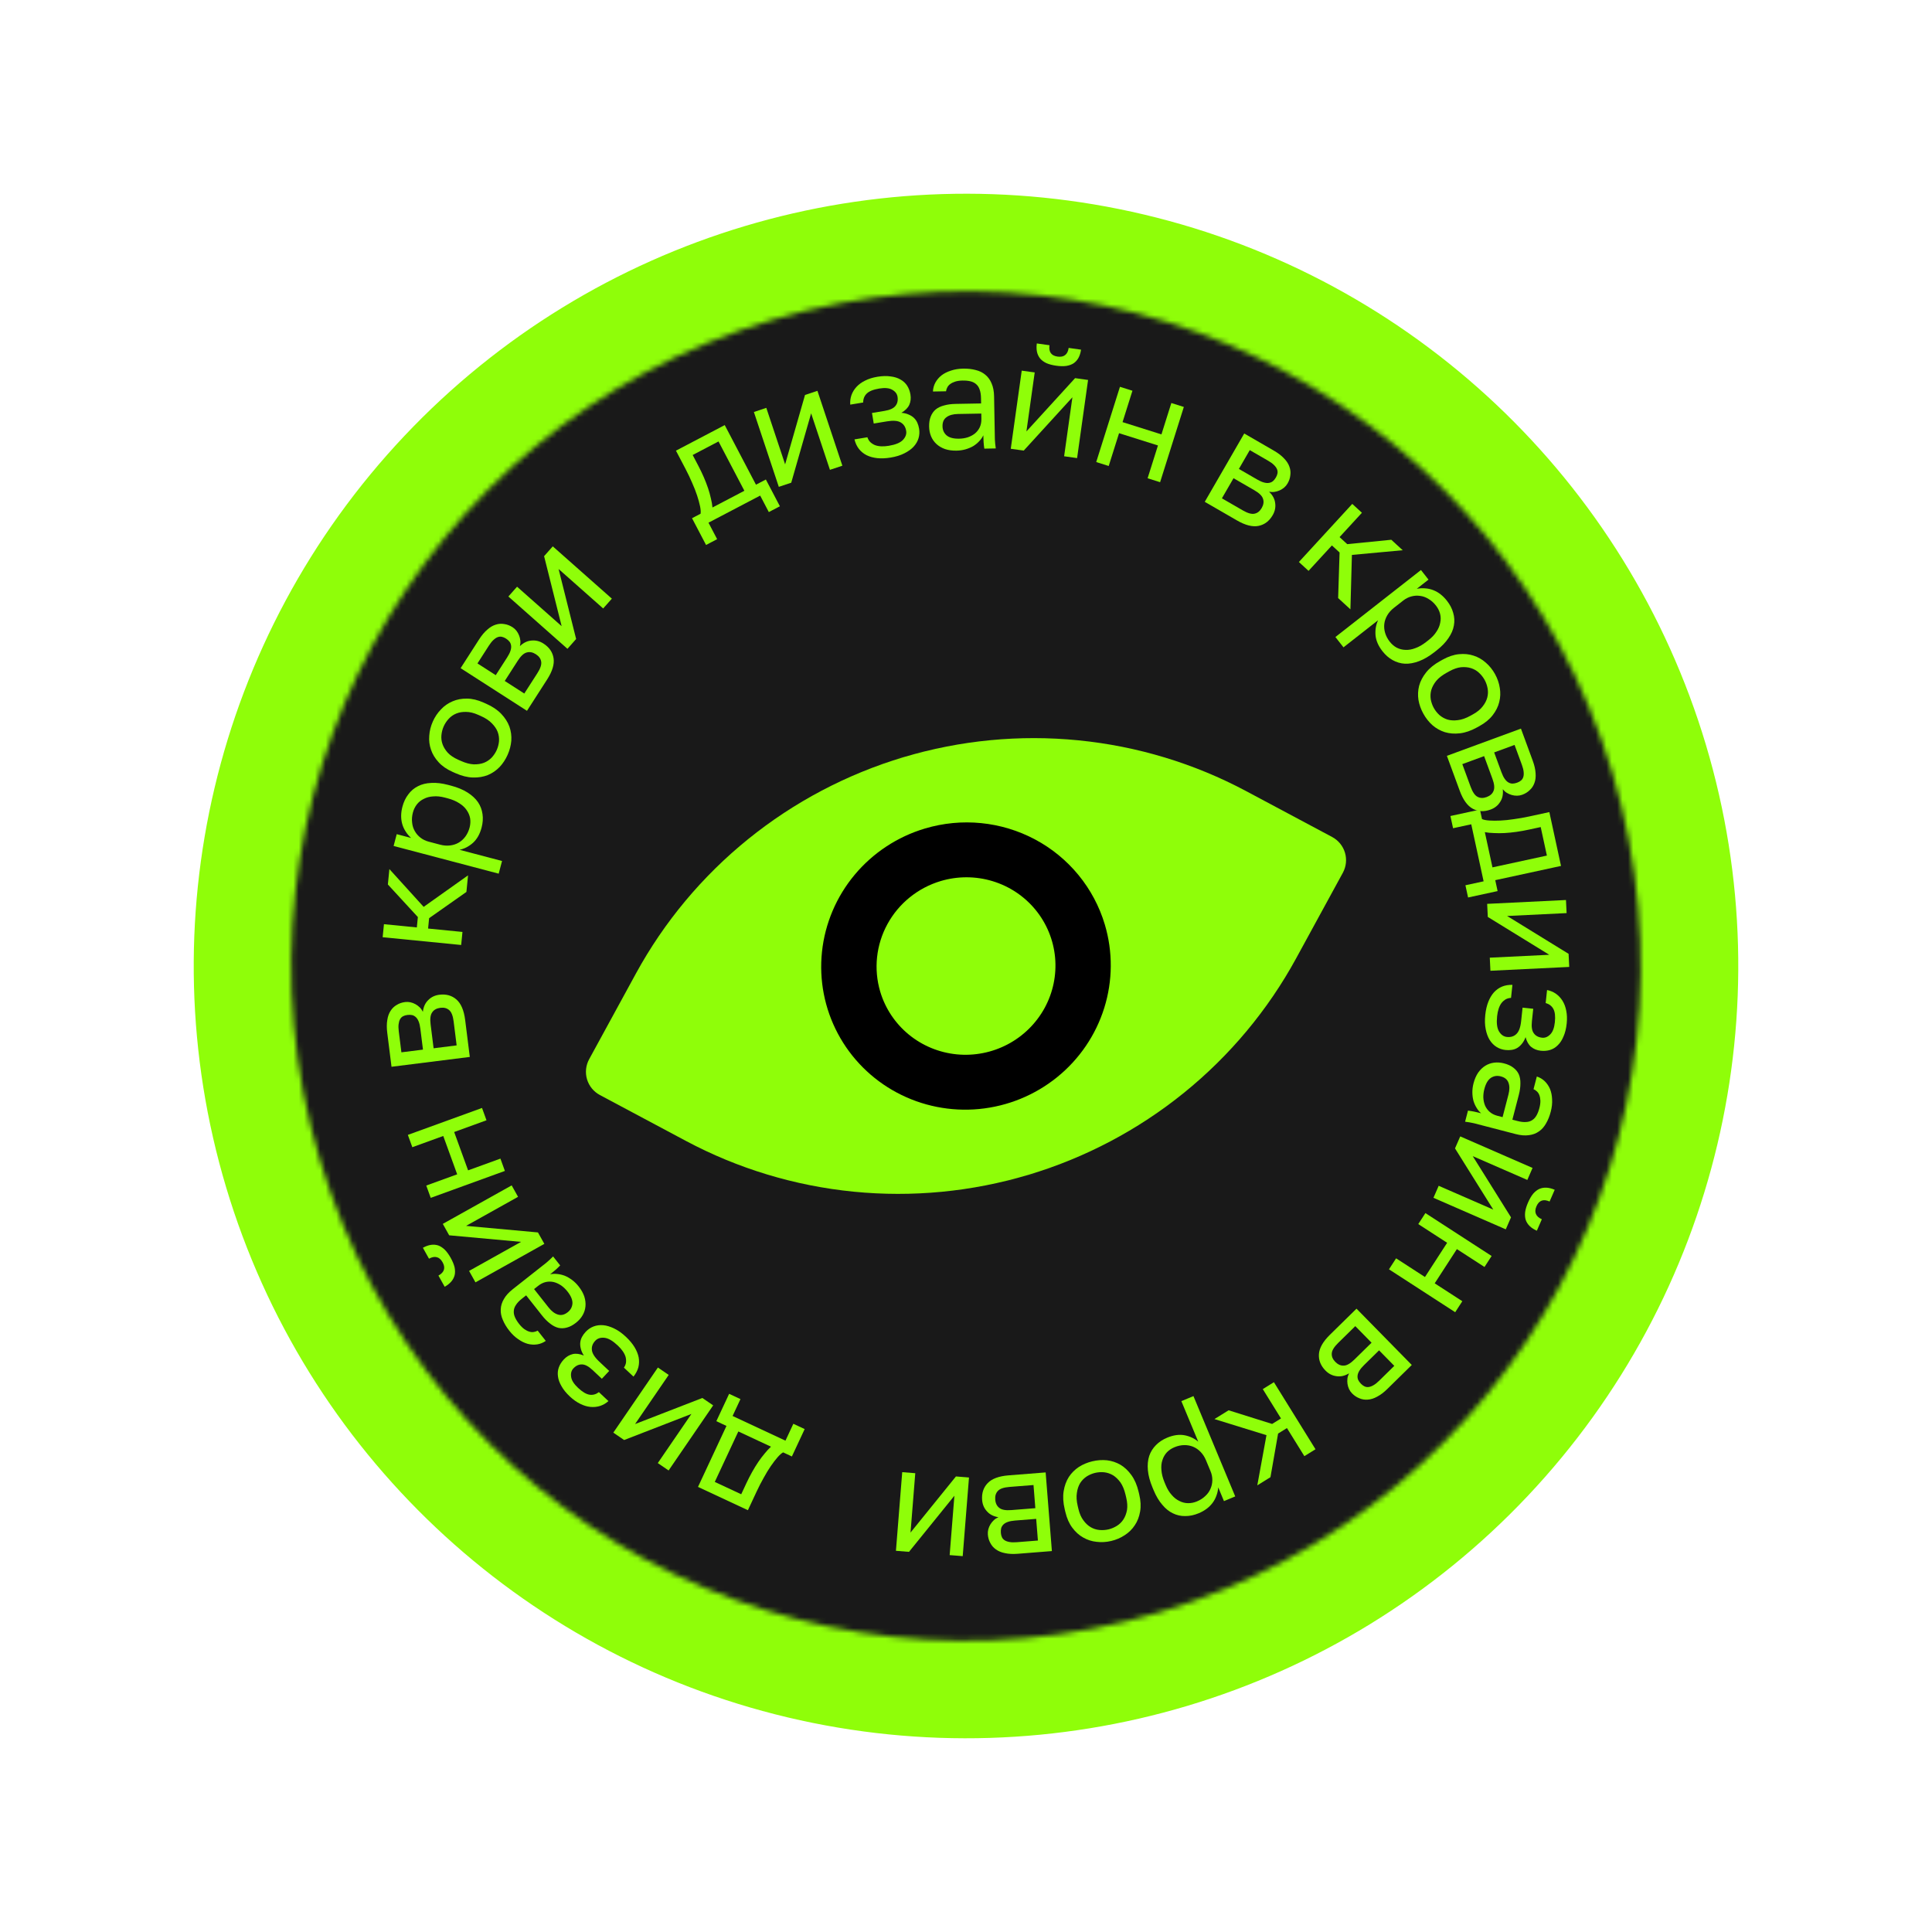
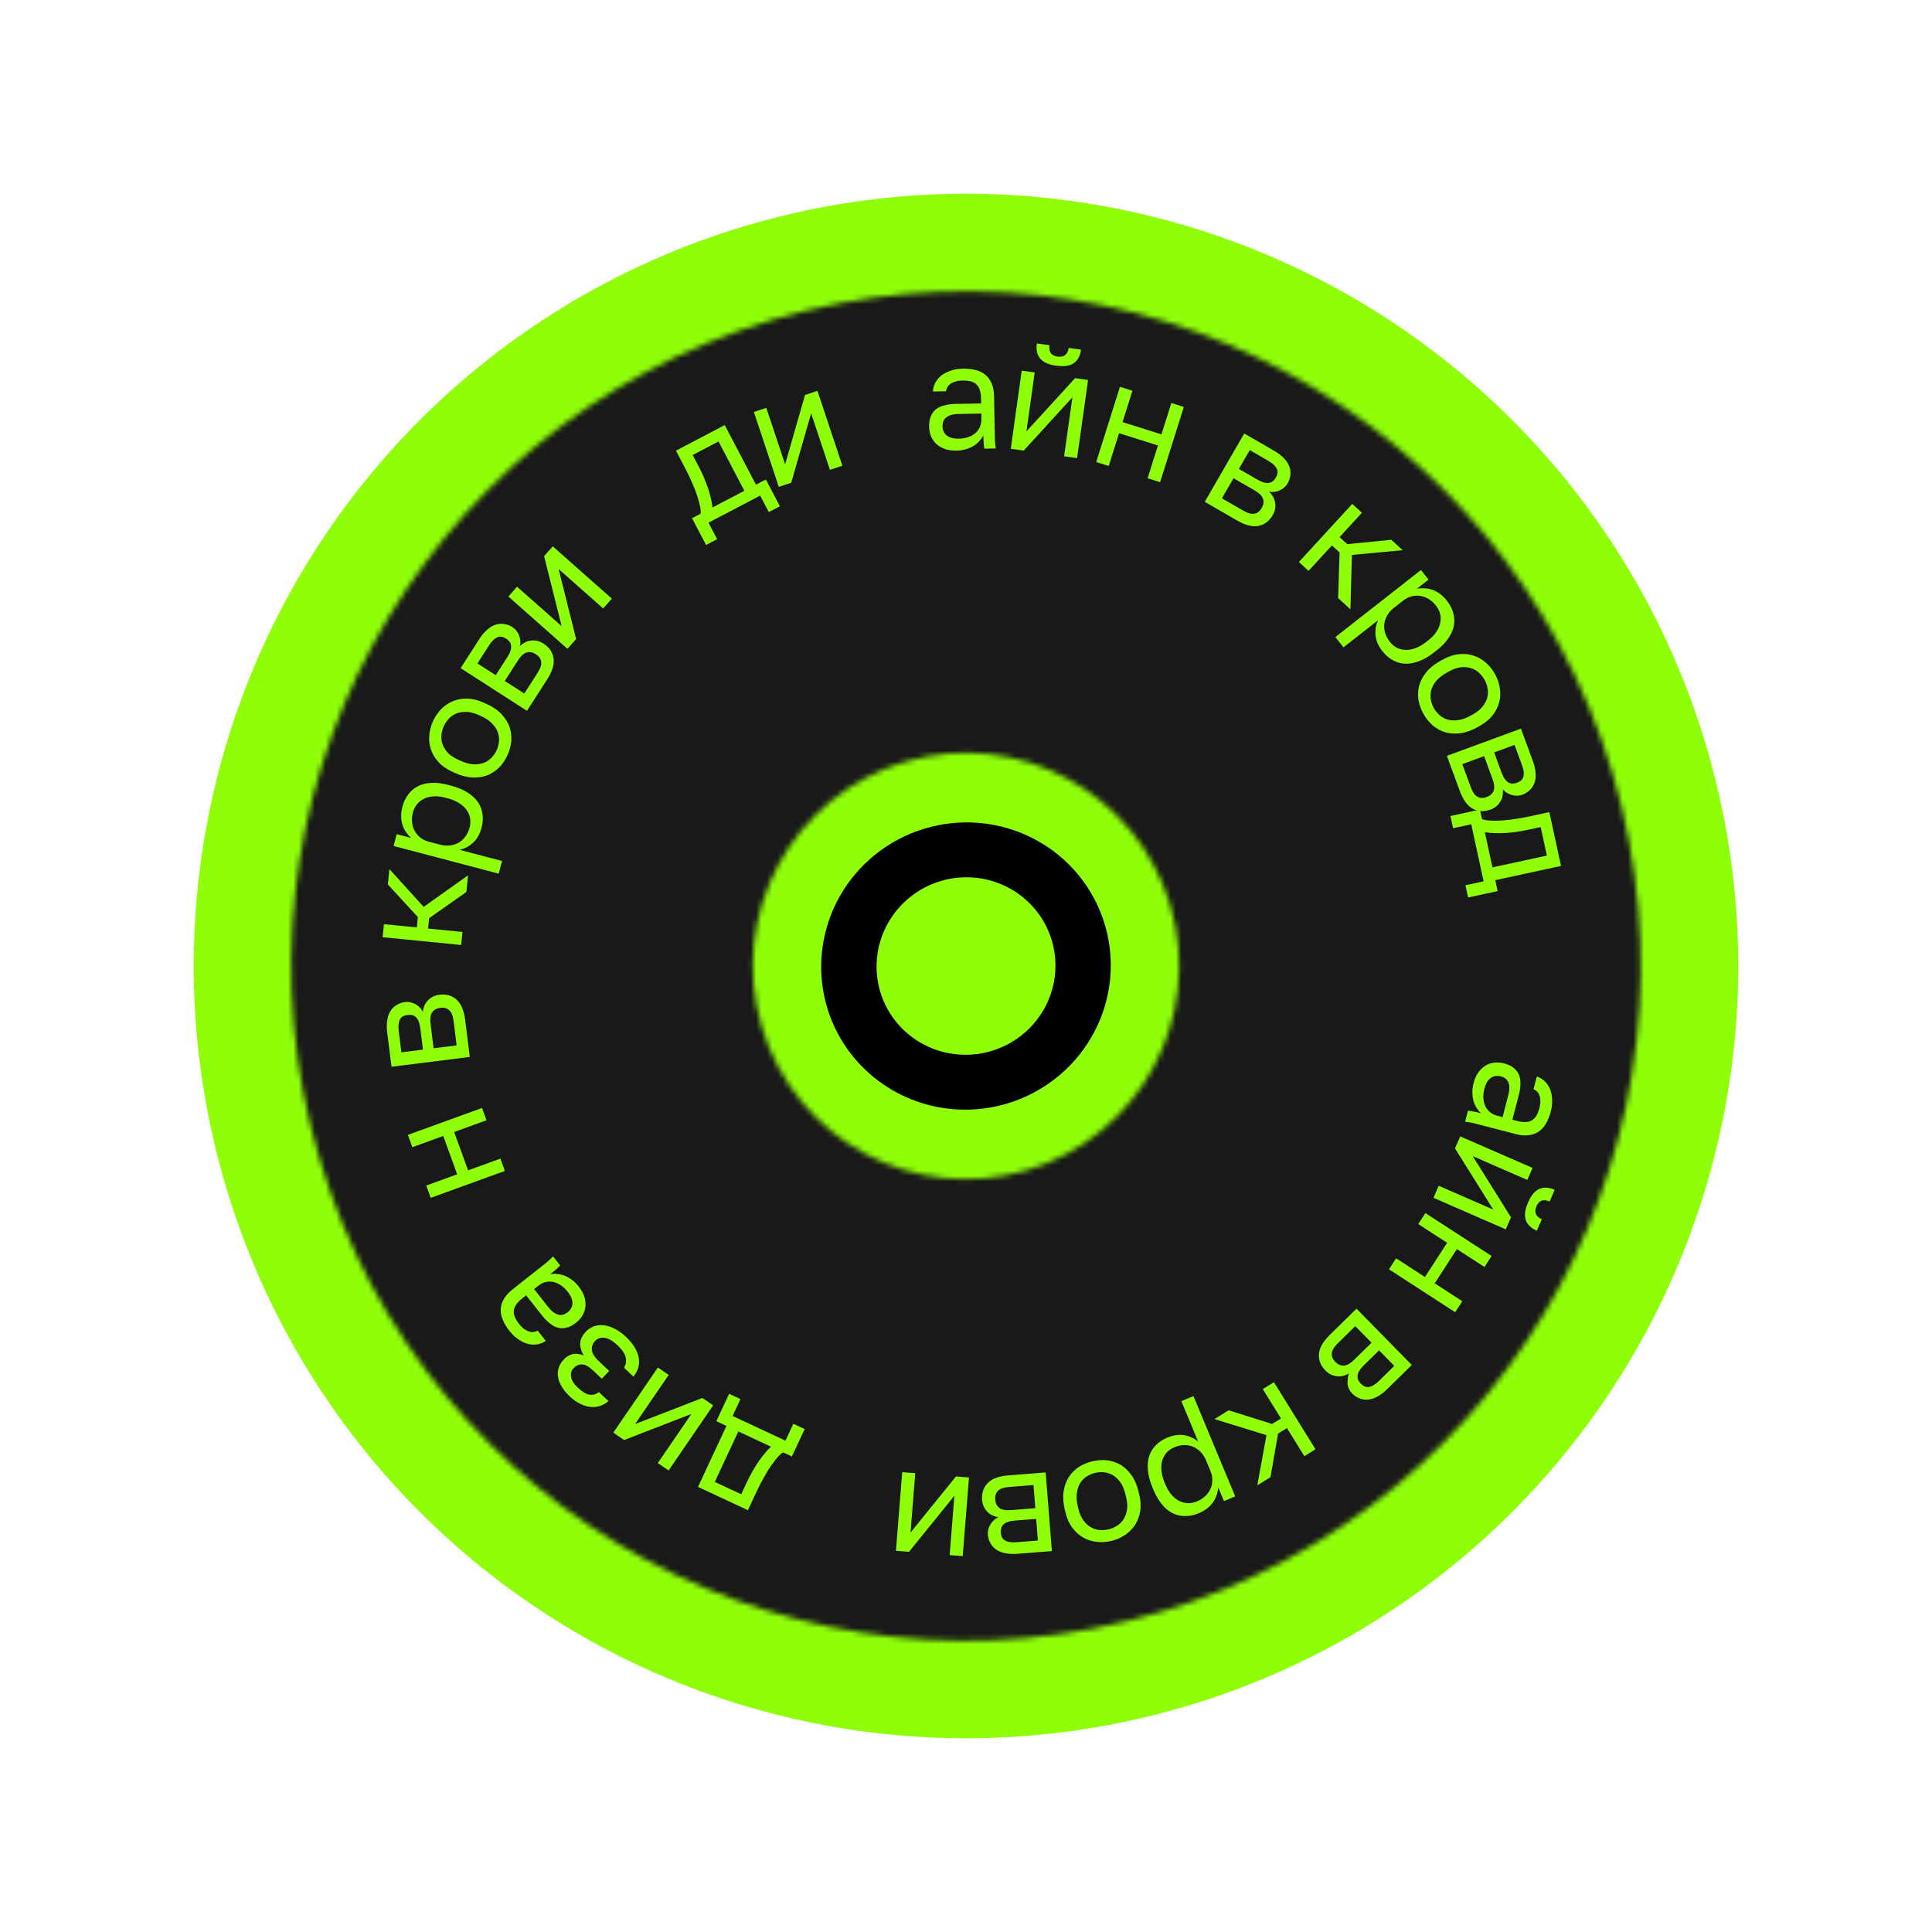
<svg xmlns="http://www.w3.org/2000/svg" width="359" height="359" viewBox="0 0 359 359" fill="none">
  <g clip-path="url(#clip0_436_841)">
    <circle cx="179.5" cy="179.5" r="143.5" transform="rotate(-16.645 179.5 179.5)" fill="#8FFE09" />
    <mask id="path-2-inside-1_436_841" fill="white">
      <path d="M299.596 143.595C319.425 209.922 281.732 279.766 215.405 299.596C149.078 319.425 79.234 281.732 59.405 215.405C39.575 149.078 77.268 79.235 143.595 59.405C209.922 39.575 279.766 77.268 299.596 143.595ZM141.559 190.843C147.824 211.798 169.889 223.706 190.843 217.441C211.798 211.176 223.706 189.111 217.441 168.157C211.176 147.203 189.111 135.294 168.157 141.559C147.203 147.824 135.294 169.889 141.559 190.843Z" />
    </mask>
    <path d="M299.596 143.595C319.425 209.922 281.732 279.766 215.405 299.596C149.078 319.425 79.234 281.732 59.405 215.405C39.575 149.078 77.268 79.235 143.595 59.405C209.922 39.575 279.766 77.268 299.596 143.595ZM141.559 190.843C147.824 211.798 169.889 223.706 190.843 217.441C211.798 211.176 223.706 189.111 217.441 168.157C211.176 147.203 189.111 135.294 168.157 141.559C147.203 147.824 135.294 169.889 141.559 190.843Z" fill="#191919" stroke="#191919" stroke-width="4.149" mask="url(#path-2-inside-1_436_841)" />
    <path d="M269.514 151.629L275.002 150.44L275.383 152.197C275.696 152.337 276.15 152.427 276.744 152.468C277.337 152.509 278.026 152.511 278.811 152.473C279.595 152.435 280.435 152.348 281.33 152.21C282.246 152.087 283.173 151.924 284.111 151.721L287.896 150.901L290.063 160.904L277.843 163.552L278.282 165.579L272.794 166.769L272.302 164.498L275.681 163.765L273.385 153.167L270.006 153.9L269.514 151.629ZM275.91 154.63L277.327 161.173L287.439 158.982L286.291 153.683L284.074 154.163C283.317 154.327 282.554 154.464 281.785 154.574C281.034 154.68 280.305 154.753 279.597 154.794C278.906 154.83 278.246 154.832 277.616 154.798C276.99 154.783 276.421 154.727 275.91 154.63Z" fill="#8FFE09" />
-     <path d="M276.342 167.952L290.985 167.238L291.104 169.67L280.052 170.208L291.473 177.24L291.591 179.672L276.947 180.385L276.829 177.954L287.881 177.415L276.46 170.383L276.342 167.952Z" fill="#8FFE09" />
-     <path d="M275.99 188.586C276.088 187.67 276.276 186.855 276.556 186.143C276.834 185.449 277.183 184.865 277.605 184.391C278.044 183.918 278.546 183.563 279.109 183.326C279.69 183.091 280.332 182.984 281.035 183.003L280.778 185.423C280.423 185.441 280.099 185.527 279.804 185.681C279.508 185.854 279.242 186.085 279.007 186.376C278.791 186.668 278.614 187.02 278.478 187.432C278.341 187.844 278.246 188.307 278.191 188.82C278.056 190.086 278.17 191.025 278.531 191.638C278.909 192.272 279.4 192.621 280.006 192.685C280.721 192.761 281.305 192.582 281.76 192.148C282.232 191.716 282.531 190.914 282.655 189.74L282.922 187.237L284.902 187.447L284.654 189.785C284.546 190.794 284.663 191.53 285.003 191.992C285.341 192.474 285.859 192.751 286.556 192.825C287.106 192.884 287.61 192.678 288.068 192.207C288.524 191.755 288.808 191.006 288.919 189.961C289.038 188.842 288.941 188.007 288.629 187.454C288.333 186.922 287.861 186.566 287.213 186.385L287.47 183.965C288.069 184.084 288.611 184.309 289.095 184.638C289.596 184.988 290.012 185.431 290.345 185.967C290.677 186.503 290.908 187.121 291.038 187.821C291.184 188.542 291.211 189.333 291.12 190.195C291.02 191.13 290.824 191.925 290.532 192.58C290.256 193.256 289.902 193.802 289.468 194.22C289.052 194.639 288.576 194.932 288.039 195.097C287.502 195.263 286.922 195.312 286.299 195.246C285.602 195.172 285.006 194.932 284.511 194.527C284.035 194.124 283.691 193.522 283.479 192.721C283.296 193.221 283.067 193.632 282.792 193.955C282.535 194.28 282.248 194.537 281.931 194.726C281.614 194.915 281.267 195.036 280.891 195.088C280.533 195.143 280.152 195.149 279.748 195.106C279.143 195.042 278.588 194.853 278.084 194.54C277.579 194.226 277.153 193.792 276.804 193.235C276.471 192.699 276.227 192.033 276.07 191.238C275.912 190.46 275.885 189.577 275.99 188.586Z" fill="#8FFE09" />
    <path d="M273.809 201.295C274.008 200.528 274.294 199.868 274.666 199.317C275.055 198.771 275.5 198.343 275.999 198.034C276.499 197.726 277.044 197.534 277.635 197.459C278.226 197.384 278.843 197.43 279.485 197.597C280.182 197.777 280.752 198.04 281.196 198.384C281.658 198.732 281.999 199.145 282.218 199.621C282.433 200.115 282.532 200.684 282.518 201.328C282.521 201.977 282.423 202.685 282.223 203.452L281.027 208.057L281.991 208.308C282.598 208.465 283.125 208.526 283.573 208.49C284.016 208.471 284.399 208.352 284.723 208.131C285.043 207.928 285.309 207.636 285.523 207.253C285.737 206.87 285.913 206.411 286.052 205.876C286.182 205.376 286.242 204.925 286.232 204.522C286.218 204.137 286.154 203.797 286.04 203.5C285.94 203.227 285.79 202.997 285.59 202.812C285.409 202.631 285.198 202.491 284.957 202.39L285.569 200.034C286.131 200.218 286.618 200.507 287.03 200.899C287.456 201.315 287.787 201.801 288.023 202.358C288.255 202.932 288.384 203.575 288.408 204.287C288.451 205.003 288.368 205.763 288.159 206.566C287.942 207.405 287.646 208.138 287.274 208.765C286.919 209.397 286.476 209.892 285.945 210.249C285.41 210.625 284.788 210.854 284.08 210.937C283.368 211.038 282.557 210.97 281.647 210.733L275.89 209.238C275.141 209.044 274.48 208.872 273.909 208.724C273.351 208.598 272.795 208.501 272.241 208.433L272.776 206.372C273.201 206.425 273.594 206.489 273.956 206.564C274.335 206.643 274.757 206.743 275.221 206.864C274.892 206.588 274.609 206.248 274.371 205.843C274.129 205.456 273.936 205.025 273.793 204.549C273.667 204.078 273.6 203.566 273.592 203.011C273.584 202.456 273.656 201.884 273.809 201.295ZM275.819 202.36C275.675 202.914 275.612 203.45 275.63 203.969C275.661 204.51 275.77 205.006 275.958 205.455C276.164 205.908 276.454 206.298 276.827 206.623C277.217 206.953 277.689 207.19 278.243 207.334L279.206 207.584L280.298 203.381C280.525 202.506 280.525 201.773 280.298 201.18C280.089 200.592 279.609 200.201 278.86 200.006C278.199 199.835 277.595 199.925 277.046 200.278C276.492 200.649 276.083 201.343 275.819 202.36Z" fill="#8FFE09" />
    <path d="M271.339 211.162L284.777 217.023L283.804 219.254L273.662 214.831L280.774 226.202L279.801 228.433L266.362 222.572L267.335 220.34L277.478 224.764L270.365 213.393L271.339 211.162ZM283.937 223.447C284.225 222.788 284.543 222.242 284.892 221.811C285.25 221.404 285.631 221.107 286.034 220.921C286.455 220.742 286.901 220.665 287.373 220.69C287.862 220.722 288.368 220.853 288.892 221.081L287.941 223.262C287.366 223.011 286.876 222.958 286.471 223.103C286.066 223.248 285.745 223.592 285.509 224.132C285.266 224.69 285.229 225.167 285.398 225.563C285.56 225.976 285.929 226.307 286.503 226.558L285.574 228.688C285.05 228.459 284.61 228.177 284.254 227.84C283.915 227.511 283.668 227.132 283.513 226.702C283.375 226.28 283.337 225.791 283.399 225.234C283.47 224.702 283.649 224.106 283.937 223.447Z" fill="#8FFE09" />
    <path d="M264.865 225.414L277.17 233.386L275.846 235.429L270.715 232.105L266.594 238.466L271.725 241.79L270.401 243.833L258.097 235.862L259.42 233.819L264.783 237.293L268.904 230.932L263.541 227.457L264.865 225.414Z" fill="#8FFE09" />
-     <path d="M252.063 243.174L262.334 253.636L257.793 258.093C257.148 258.727 256.518 259.203 255.902 259.523C255.299 259.857 254.717 260.041 254.156 260.075C253.608 260.122 253.087 260.039 252.593 259.825C252.1 259.638 251.646 259.334 251.233 258.913C251 258.676 250.813 258.407 250.673 258.106C250.532 257.805 250.437 257.484 250.388 257.145C250.339 256.831 250.336 256.499 250.378 256.147C250.42 255.821 250.521 255.503 250.68 255.191C249.88 255.666 249.096 255.842 248.328 255.717C247.559 255.619 246.885 255.273 246.303 254.681C245.412 253.773 245.004 252.752 245.08 251.618C245.155 250.484 245.838 249.284 247.128 248.018L252.063 243.174ZM251.837 246.419L248.639 249.558C247.889 250.295 247.499 250.936 247.467 251.484C247.423 252.044 247.64 252.568 248.118 253.055C248.609 253.555 249.135 253.788 249.696 253.754C250.257 253.746 250.912 253.374 251.662 252.638L254.86 249.498L251.837 246.419ZM256.256 250.92L253.452 253.672C253.071 254.046 252.787 254.389 252.602 254.7C252.403 255.025 252.289 255.33 252.261 255.617C252.232 255.903 252.269 256.164 252.371 256.4C252.486 256.649 252.66 256.892 252.892 257.129C253.112 257.352 253.339 257.518 253.572 257.624C253.806 257.731 254.06 257.765 254.334 257.729C254.608 257.692 254.909 257.578 255.237 257.385C255.552 257.206 255.9 256.928 256.282 256.554L259.085 253.802L256.256 250.92Z" fill="#8FFE09" />
+     <path d="M252.063 243.174L262.334 253.636L257.793 258.093C257.148 258.727 256.518 259.203 255.902 259.523C255.299 259.857 254.717 260.041 254.156 260.075C253.608 260.122 253.087 260.039 252.593 259.825C252.1 259.638 251.646 259.334 251.233 258.913C251 258.676 250.813 258.407 250.673 258.106C250.532 257.805 250.437 257.484 250.388 257.145C250.42 255.821 250.521 255.503 250.68 255.191C249.88 255.666 249.096 255.842 248.328 255.717C247.559 255.619 246.885 255.273 246.303 254.681C245.412 253.773 245.004 252.752 245.08 251.618C245.155 250.484 245.838 249.284 247.128 248.018L252.063 243.174ZM251.837 246.419L248.639 249.558C247.889 250.295 247.499 250.936 247.467 251.484C247.423 252.044 247.64 252.568 248.118 253.055C248.609 253.555 249.135 253.788 249.696 253.754C250.257 253.746 250.912 253.374 251.662 252.638L254.86 249.498L251.837 246.419ZM256.256 250.92L253.452 253.672C253.071 254.046 252.787 254.389 252.602 254.7C252.403 255.025 252.289 255.33 252.261 255.617C252.232 255.903 252.269 256.164 252.371 256.4C252.486 256.649 252.66 256.892 252.892 257.129C253.112 257.352 253.339 257.518 253.572 257.624C253.806 257.731 254.06 257.765 254.334 257.729C254.608 257.692 254.909 257.578 255.237 257.385C255.552 257.206 255.9 256.928 256.282 256.554L259.085 253.802L256.256 250.92Z" fill="#8FFE09" />
    <path d="M236.716 256.837L244.443 269.297L242.374 270.58L239.138 265.361L237.492 266.382L236.074 274.487L233.629 276.004L235.333 266.679L225.667 263.69L228.3 262.057L236.384 264.595L238.03 263.574L234.647 258.12L236.716 256.837Z" fill="#8FFE09" />
    <path d="M221.765 259.42L229.528 278.062L227.434 278.934L226.371 276.38C226.324 276.939 226.209 277.456 226.028 277.931C225.853 278.424 225.611 278.874 225.302 279.283C224.992 279.691 224.624 280.054 224.197 280.372C223.77 280.69 223.284 280.962 222.739 281.189C221.888 281.543 221.062 281.718 220.26 281.712C219.449 281.73 218.679 281.561 217.952 281.205C217.231 280.866 216.569 280.332 215.967 279.604C215.354 278.901 214.817 277.995 214.356 276.889L214.144 276.378C213.669 275.237 213.387 274.176 213.297 273.195C213.208 272.213 213.29 271.33 213.543 270.545C213.802 269.778 214.221 269.104 214.798 268.524C215.359 267.951 216.056 267.491 216.89 267.143C218.048 266.661 219.125 266.513 220.121 266.697C221.099 266.889 221.944 267.286 222.655 267.889L219.517 260.356L221.765 259.42ZM218.231 268.923C217.686 269.15 217.218 269.464 216.826 269.867C216.441 270.287 216.164 270.772 215.994 271.323C215.806 271.88 215.747 272.504 215.815 273.195C215.866 273.893 216.058 274.642 216.391 275.442L216.604 275.953C216.916 276.702 217.291 277.315 217.729 277.792C218.157 278.292 218.632 278.664 219.152 278.907C219.663 279.174 220.199 279.31 220.761 279.316C221.323 279.322 221.876 279.211 222.421 278.984C223.034 278.729 223.553 278.393 223.978 277.976C224.411 277.576 224.732 277.123 224.941 276.616C225.156 276.127 225.267 275.601 225.273 275.04C225.279 274.478 225.168 273.924 224.941 273.38L224.09 271.337C223.835 270.724 223.499 270.205 223.082 269.779C222.665 269.353 222.203 269.036 221.697 268.828C221.191 268.619 220.639 268.519 220.044 268.527C219.448 268.536 218.843 268.667 218.231 268.923Z" fill="#8FFE09" />
    <path d="M202.981 271.535C203.897 271.318 204.801 271.255 205.694 271.347C206.592 271.456 207.425 271.733 208.194 272.176C208.966 272.637 209.649 273.281 210.243 274.107C210.837 274.933 211.278 275.956 211.567 277.176L211.695 277.715C211.971 278.881 212.023 279.939 211.85 280.89C211.682 281.859 211.351 282.705 210.859 283.428C210.372 284.169 209.749 284.78 208.992 285.263C208.238 285.764 207.404 286.122 206.489 286.339C205.574 286.556 204.667 286.61 203.77 286.5C202.876 286.409 202.045 286.141 201.277 285.698C200.513 285.273 199.838 284.665 199.253 283.875C198.672 283.103 198.243 282.133 197.967 280.967L197.839 280.429C197.55 279.208 197.486 278.096 197.646 277.092C197.806 276.087 198.128 275.205 198.611 274.446C199.099 273.705 199.719 273.085 200.472 272.584C201.23 272.101 202.066 271.752 202.981 271.535ZM203.492 273.688C202.953 273.816 202.436 274.033 201.94 274.34C201.449 274.665 201.043 275.074 200.724 275.566C200.409 276.077 200.203 276.685 200.105 277.39C199.988 278.1 200.041 278.922 200.262 279.855L200.39 280.393C200.594 281.254 200.902 281.958 201.316 282.505C201.712 283.055 202.163 283.479 202.669 283.776C203.176 284.073 203.719 284.247 204.3 284.299C204.881 284.351 205.44 284.313 205.979 284.186C206.517 284.058 207.034 283.841 207.53 283.534C208.026 283.227 208.433 282.827 208.753 282.335C209.072 281.842 209.294 281.259 209.418 280.585C209.525 279.915 209.476 279.15 209.272 278.288L209.145 277.75C208.924 276.817 208.611 276.057 208.207 275.471C207.784 274.888 207.318 274.44 206.808 274.125C206.301 273.828 205.756 273.644 205.17 273.575C204.59 273.523 204.03 273.561 203.492 273.688Z" fill="#8FFE09" />
    <path d="M194.3 273.601L195.459 288.217L189.116 288.72C188.215 288.791 187.426 288.752 186.748 288.602C186.072 288.471 185.508 288.238 185.056 287.904C184.605 287.588 184.259 287.19 184.017 286.71C183.759 286.249 183.606 285.725 183.56 285.137C183.533 284.806 183.563 284.48 183.649 284.158C183.734 283.837 183.867 283.531 184.047 283.239C184.211 282.967 184.422 282.71 184.68 282.467C184.921 282.244 185.203 282.065 185.525 281.928C184.607 281.779 183.893 281.41 183.384 280.822C182.858 280.253 182.562 279.555 182.496 278.728C182.396 277.459 182.739 276.414 183.524 275.594C184.31 274.773 185.604 274.291 187.406 274.148L194.3 273.601ZM192.044 275.945L187.576 276.299C186.528 276.382 185.817 276.624 185.441 277.023C185.048 277.425 184.878 277.965 184.932 278.645C184.987 279.344 185.241 279.86 185.693 280.195C186.128 280.549 186.869 280.684 187.917 280.601L192.385 280.247L192.044 275.945ZM192.542 282.232L188.626 282.543C188.093 282.585 187.656 282.666 187.314 282.785C186.953 282.907 186.67 283.068 186.464 283.269C186.258 283.47 186.118 283.694 186.045 283.941C185.974 284.205 185.951 284.503 185.978 284.834C186.002 285.146 186.07 285.419 186.181 285.65C186.292 285.882 186.464 286.072 186.698 286.22C186.932 286.368 187.236 286.473 187.611 286.536C187.968 286.6 188.412 286.611 188.946 286.569L192.861 286.258L192.542 282.232Z" fill="#8FFE09" />
    <path d="M180.057 274.544L178.889 289.159L176.463 288.965L177.344 277.935L168.907 288.361L166.481 288.168L167.648 273.553L170.074 273.747L169.193 284.777L177.63 274.35L180.057 274.544Z" fill="#8FFE09" />
    <path d="M149.523 265.548L147.147 270.637L145.518 269.876C145.217 270.041 144.871 270.347 144.479 270.795C144.086 271.243 143.668 271.79 143.223 272.438C142.779 273.085 142.34 273.806 141.908 274.602C141.451 275.406 141.02 276.243 140.614 277.112L138.976 280.621L129.702 276.292L134.99 264.962L133.11 264.084L135.486 258.996L137.591 259.979L136.129 263.112L145.955 267.699L147.417 264.565L149.523 265.548ZM143.262 268.823L137.196 265.991L132.82 275.366L137.733 277.66L138.692 275.604C139.02 274.902 139.373 274.212 139.751 273.534C140.121 272.872 140.504 272.247 140.901 271.659C141.289 271.087 141.688 270.561 142.096 270.08C142.487 269.591 142.876 269.172 143.262 268.823Z" fill="#8FFE09" />
    <path d="M132.52 261.143L124.238 273.24L122.229 271.865L128.48 262.735L115.975 267.583L113.966 266.208L122.248 254.111L124.257 255.486L118.006 264.616L130.511 259.768L132.52 261.143Z" fill="#8FFE09" />
    <path d="M116.307 248.406C116.979 249.037 117.514 249.679 117.913 250.332C118.298 250.973 118.553 251.604 118.677 252.226C118.788 252.862 118.768 253.476 118.617 254.068C118.453 254.673 118.152 255.25 117.712 255.799L115.938 254.132C116.138 253.839 116.265 253.528 116.32 253.2C116.361 252.86 116.337 252.508 116.248 252.146C116.145 251.797 115.971 251.443 115.725 251.086C115.479 250.728 115.168 250.373 114.791 250.019C113.864 249.148 113.047 248.671 112.34 248.589C111.606 248.508 111.031 248.689 110.615 249.132C110.122 249.657 109.912 250.231 109.984 250.855C110.043 251.492 110.503 252.215 111.363 253.023L113.198 254.746L111.834 256.198L110.12 254.588C109.381 253.894 108.724 253.543 108.15 253.535C107.562 253.514 107.029 253.759 106.549 254.27C106.17 254.673 106.03 255.199 106.129 255.849C106.214 256.485 106.639 257.163 107.406 257.883C108.226 258.653 108.95 259.081 109.579 259.165C110.182 259.251 110.751 259.089 111.286 258.681L113.06 260.348C112.603 260.753 112.097 261.05 111.542 261.237C110.961 261.425 110.356 261.489 109.728 261.431C109.1 261.372 108.468 261.183 107.832 260.864C107.169 260.545 106.522 260.089 105.891 259.496C105.205 258.852 104.689 258.216 104.343 257.588C103.972 256.96 103.75 256.347 103.679 255.749C103.596 255.165 103.65 254.609 103.842 254.081C104.034 253.553 104.345 253.06 104.774 252.603C105.254 252.092 105.805 251.762 106.426 251.612C107.035 251.476 107.723 251.565 108.49 251.88C108.202 251.433 108.012 251.001 107.921 250.587C107.817 250.186 107.785 249.802 107.826 249.435C107.867 249.069 107.98 248.719 108.165 248.387C108.337 248.069 108.563 247.762 108.84 247.466C109.257 247.022 109.743 246.694 110.297 246.481C110.851 246.268 111.455 246.19 112.11 246.248C112.738 246.306 113.416 246.514 114.145 246.869C114.86 247.212 115.581 247.724 116.307 248.406Z" fill="#8FFE09" />
    <path d="M107.514 239.03C108.005 239.652 108.358 240.278 108.573 240.907C108.773 241.548 108.846 242.16 108.79 242.745C108.734 243.329 108.558 243.88 108.261 244.396C107.964 244.913 107.554 245.376 107.033 245.788C106.469 246.233 105.915 246.529 105.373 246.676C104.816 246.833 104.281 246.856 103.77 246.743C103.246 246.616 102.732 246.352 102.228 245.951C101.709 245.562 101.204 245.056 100.713 244.433L97.765 240.699L96.983 241.316C96.491 241.704 96.124 242.088 95.883 242.466C95.63 242.83 95.493 243.208 95.474 243.6C95.442 243.977 95.515 244.366 95.691 244.768C95.867 245.169 96.126 245.587 96.469 246.021C96.789 246.427 97.112 246.747 97.439 246.982C97.754 247.203 98.064 247.358 98.369 247.446C98.648 247.532 98.921 247.551 99.189 247.504C99.443 247.468 99.683 247.384 99.908 247.253L101.417 249.164C100.93 249.501 100.406 249.715 99.844 249.806C99.256 249.895 98.669 249.865 98.082 249.717C97.484 249.555 96.894 249.269 96.312 248.859C95.716 248.46 95.16 247.935 94.646 247.284C94.109 246.604 93.703 245.926 93.428 245.25C93.138 244.585 93.012 243.934 93.047 243.295C93.072 242.641 93.265 242.007 93.626 241.393C93.976 240.765 94.52 240.159 95.258 239.576L99.926 235.891C100.534 235.411 101.07 234.989 101.533 234.623C101.97 234.254 102.383 233.87 102.772 233.469L104.091 235.141C103.793 235.447 103.504 235.722 103.226 235.965C102.934 236.219 102.599 236.495 102.223 236.792C102.641 236.697 103.083 236.677 103.55 236.731C104.004 236.772 104.465 236.878 104.93 237.051C105.381 237.236 105.83 237.492 106.277 237.821C106.724 238.149 107.137 238.552 107.514 239.03ZM105.451 239.988C105.097 239.54 104.707 239.165 104.283 238.866C103.833 238.564 103.372 238.352 102.901 238.231C102.414 238.121 101.929 238.116 101.445 238.217C100.946 238.329 100.472 238.562 100.023 238.916L99.241 239.533L101.932 242.942C102.492 243.651 103.077 244.094 103.686 244.271C104.281 244.459 104.883 244.314 105.491 243.834C106.026 243.411 106.319 242.874 106.37 242.224C106.408 241.558 106.102 240.813 105.451 239.988Z" fill="#8FFE09" />
-     <path d="M101.15 231.133L88.351 238.285L87.163 236.159L96.823 230.762L83.466 229.543L82.279 227.418L95.078 220.266L96.265 222.392L86.606 227.789L99.962 229.008L101.15 231.133ZM83.745 233.728C84.096 234.356 84.338 234.939 84.469 235.478C84.576 236.01 84.582 236.493 84.487 236.926C84.375 237.369 84.166 237.771 83.861 238.132C83.539 238.501 83.129 238.826 82.63 239.105L81.469 237.028C82.017 236.722 82.355 236.364 82.485 235.953C82.615 235.543 82.536 235.08 82.248 234.565C81.951 234.033 81.594 233.715 81.176 233.611C80.75 233.49 80.263 233.583 79.715 233.888L78.582 231.86C79.081 231.581 79.572 231.402 80.056 231.322C80.523 231.251 80.975 231.284 81.41 231.42C81.83 231.566 82.242 231.832 82.648 232.218C83.029 232.597 83.394 233.1 83.745 233.728Z" fill="#8FFE09" />
    <path d="M93.817 217.579L80.037 222.584L79.206 220.296L84.952 218.209L82.365 211.084L76.618 213.171L75.787 210.883L89.568 205.878L90.399 208.166L84.393 210.348L86.98 217.472L92.987 215.291L93.817 217.579Z" fill="#8FFE09" />
    <path d="M87.298 196.397L72.751 198.225L71.958 191.912C71.845 191.015 71.848 190.225 71.966 189.541C72.067 188.859 72.273 188.285 72.586 187.818C72.881 187.354 73.263 186.99 73.732 186.726C74.18 186.447 74.697 186.271 75.282 186.197C75.612 186.156 75.939 186.17 76.264 186.241C76.588 186.312 76.901 186.43 77.201 186.597C77.48 186.748 77.746 186.947 78 187.194C78.234 187.425 78.426 187.698 78.577 188.013C78.684 187.089 79.02 186.359 79.585 185.824C80.129 185.272 80.812 184.944 81.636 184.841C82.898 184.682 83.958 184.977 84.814 185.724C85.67 186.472 86.21 187.742 86.436 189.535L87.298 196.397ZM84.853 194.251L84.295 189.804C84.164 188.761 83.89 188.061 83.473 187.705C83.055 187.33 82.507 187.185 81.829 187.27C81.134 187.358 80.63 187.635 80.317 188.101C79.983 188.552 79.882 189.299 80.013 190.342L80.572 194.789L84.853 194.251ZM78.596 195.037L78.106 191.139C78.039 190.609 77.938 190.175 77.803 189.839C77.665 189.485 77.492 189.209 77.281 189.013C77.07 188.816 76.84 188.687 76.591 188.625C76.323 188.566 76.025 188.557 75.695 188.599C75.384 188.638 75.116 188.718 74.889 188.839C74.663 188.961 74.481 189.141 74.344 189.382C74.207 189.622 74.116 189.931 74.07 190.308C74.022 190.667 74.032 191.112 74.099 191.643L74.588 195.54L78.596 195.037Z" fill="#8FFE09" />
    <path d="M85.695 175.594L71.105 174.153L71.344 171.73L77.456 172.334L77.646 170.407L72.073 164.353L72.355 161.49L78.722 168.512L86.973 162.655L86.668 165.738L79.738 170.613L79.548 172.54L85.934 173.171L85.695 175.594Z" fill="#8FFE09" />
    <path d="M92.666 162.343L73.14 157.195L73.718 155.001L76.393 155.707C75.978 155.33 75.636 154.925 75.369 154.493C75.084 154.055 74.873 153.589 74.736 153.096C74.599 152.602 74.534 152.089 74.541 151.556C74.548 151.024 74.626 150.473 74.777 149.902C75.012 149.011 75.375 148.248 75.866 147.615C76.344 146.959 76.946 146.45 77.671 146.088C78.377 145.721 79.203 145.519 80.147 145.482C81.079 145.423 82.124 145.546 83.283 145.851L83.818 145.992C85.013 146.307 86.027 146.727 86.861 147.252C87.695 147.777 88.348 148.378 88.818 149.055C89.27 149.728 89.551 150.469 89.661 151.28C89.776 152.074 89.719 152.907 89.488 153.781C89.169 154.994 88.633 155.939 87.882 156.619C87.135 157.28 86.307 157.71 85.396 157.909L93.287 159.989L92.666 162.343ZM87.261 153.766C87.411 153.195 87.445 152.632 87.363 152.076C87.263 151.516 87.046 151.001 86.712 150.531C86.383 150.044 85.923 149.618 85.333 149.252C84.747 148.869 84.035 148.567 83.197 148.346L82.662 148.205C81.878 147.998 81.163 147.924 80.518 147.983C79.86 148.019 79.276 148.171 78.768 148.437C78.246 148.681 77.812 149.024 77.466 149.467C77.121 149.91 76.873 150.417 76.722 150.987C76.553 151.629 76.505 152.246 76.578 152.837C76.633 153.424 76.798 153.954 77.074 154.427C77.332 154.896 77.682 155.303 78.125 155.648C78.568 155.994 79.075 156.242 79.645 156.392L81.785 156.957C82.427 157.126 83.044 157.174 83.635 157.101C84.227 157.028 84.759 156.854 85.232 156.578C85.705 156.302 86.12 155.925 86.475 155.447C86.83 154.968 87.092 154.408 87.261 153.766Z" fill="#8FFE09" />
    <path d="M94.325 140.259C93.943 141.119 93.445 141.876 92.83 142.531C92.199 143.179 91.474 143.674 90.656 144.016C89.82 144.351 88.894 144.504 87.878 144.476C86.861 144.447 85.78 144.178 84.634 143.669L84.129 143.444C83.033 142.957 82.16 142.356 81.508 141.643C80.84 140.921 80.368 140.146 80.091 139.316C79.797 138.479 79.688 137.613 79.763 136.718C79.822 135.816 80.042 134.935 80.424 134.075C80.806 133.216 81.313 132.463 81.944 131.815C82.559 131.16 83.275 130.661 84.094 130.319C84.895 129.969 85.787 129.8 86.77 129.814C87.737 129.82 88.767 130.066 89.862 130.554L90.368 130.779C91.514 131.288 92.438 131.911 93.14 132.647C93.841 133.383 94.348 134.174 94.658 135.018C94.952 135.855 95.07 136.725 95.011 137.628C94.936 138.523 94.707 139.4 94.325 140.259ZM92.303 139.36C92.528 138.854 92.669 138.311 92.725 137.731C92.764 137.143 92.685 136.573 92.487 136.02C92.272 135.46 91.913 134.927 91.412 134.422C90.918 133.899 90.232 133.443 89.356 133.053L88.851 132.828C88.042 132.469 87.295 132.288 86.609 132.286C85.932 132.267 85.321 132.368 84.778 132.591C84.235 132.814 83.767 133.14 83.373 133.571C82.98 134.001 82.671 134.469 82.446 134.975C82.221 135.48 82.081 136.023 82.024 136.604C81.968 137.184 82.039 137.751 82.237 138.303C82.435 138.856 82.765 139.386 83.225 139.893C83.693 140.384 84.332 140.809 85.14 141.169L85.646 141.394C86.522 141.784 87.316 141.996 88.027 142.029C88.746 142.047 89.386 141.948 89.946 141.732C90.489 141.51 90.966 141.187 91.376 140.764C91.769 140.333 92.078 139.865 92.303 139.36Z" fill="#8FFE09" />
    <path d="M97.923 132.083L85.59 124.157L89.029 118.804C89.518 118.044 90.027 117.439 90.557 116.991C91.071 116.532 91.597 116.224 92.137 116.066C92.661 115.899 93.188 115.865 93.716 115.963C94.239 116.036 94.749 116.232 95.245 116.551C95.525 116.731 95.766 116.952 95.97 117.214C96.174 117.477 96.337 117.768 96.46 118.089C96.578 118.383 96.655 118.707 96.692 119.059C96.723 119.386 96.695 119.719 96.609 120.058C97.283 119.418 98.009 119.073 98.786 119.024C99.557 118.95 100.292 119.137 100.99 119.586C102.06 120.274 102.684 121.179 102.862 122.301C103.039 123.424 102.639 124.745 101.662 126.265L97.923 132.083ZM97.424 128.869L99.847 125.099C100.415 124.215 100.654 123.502 100.563 122.961C100.482 122.405 100.155 121.943 99.581 121.574C98.991 121.195 98.427 121.084 97.887 121.241C97.342 121.373 96.785 121.881 96.217 122.766L93.794 126.536L97.424 128.869ZM92.118 125.459L94.242 122.154C94.531 121.704 94.732 121.307 94.844 120.963C94.965 120.602 95.009 120.279 94.973 119.994C94.938 119.708 94.844 119.461 94.692 119.254C94.525 119.037 94.302 118.838 94.022 118.659C93.758 118.489 93.501 118.379 93.249 118.327C92.998 118.275 92.742 118.297 92.483 118.393C92.224 118.49 91.956 118.668 91.679 118.929C91.412 119.173 91.134 119.521 90.844 119.971L88.721 123.275L92.118 125.459Z" fill="#8FFE09" />
    <path d="M105.442 120.561L94.465 110.843L96.079 109.02L104.364 116.355L101.103 103.345L102.717 101.523L113.694 111.241L112.08 113.064L103.795 105.729L107.056 118.739L105.442 120.561Z" fill="#8FFE09" />
    <path d="M131.198 101.266L128.591 96.292L130.183 95.457C130.235 95.118 130.201 94.657 130.083 94.074C129.964 93.49 129.782 92.826 129.537 92.08C129.292 91.334 128.984 90.548 128.613 89.722C128.251 88.871 127.847 88.02 127.402 87.171L125.604 83.741L134.669 78.989L140.474 90.064L142.311 89.1L144.918 94.074L142.86 95.153L141.255 92.09L131.651 97.124L133.256 100.187L131.198 101.266ZM132.389 94.302L138.318 91.194L133.514 82.03L128.712 84.548L129.765 86.557C130.125 87.243 130.46 87.942 130.771 88.653C131.073 89.349 131.337 90.032 131.565 90.704C131.784 91.36 131.961 91.996 132.096 92.612C132.248 93.22 132.346 93.783 132.389 94.302Z" fill="#8FFE09" />
    <path d="M144.716 90.467L140.085 76.556L142.394 75.787L145.889 86.286L149.586 73.393L151.895 72.624L156.527 86.535L154.217 87.304L150.722 76.805L147.025 89.698L144.716 90.467Z" fill="#8FFE09" />
-     <path d="M165.5 85.024C164.59 85.174 163.755 85.209 162.994 85.129C162.251 85.045 161.595 84.864 161.026 84.584C160.453 84.286 159.978 83.897 159.6 83.417C159.219 82.919 158.944 82.329 158.775 81.647L161.177 81.251C161.289 81.587 161.458 81.877 161.685 82.12C161.93 82.36 162.224 82.555 162.566 82.704C162.905 82.835 163.292 82.911 163.725 82.933C164.159 82.955 164.63 82.924 165.14 82.84C166.395 82.633 167.271 82.274 167.766 81.763C168.276 81.23 168.482 80.663 168.383 80.063C168.266 79.353 167.938 78.837 167.399 78.515C166.857 78.174 166.003 78.1 164.839 78.292L162.355 78.701L162.031 76.736L164.351 76.354C165.352 76.189 166.03 75.881 166.386 75.43C166.759 74.976 166.889 74.403 166.775 73.712C166.685 73.166 166.353 72.734 165.777 72.418C165.22 72.099 164.423 72.025 163.385 72.196C162.275 72.379 161.496 72.694 161.046 73.142C160.612 73.569 160.394 74.118 160.393 74.791L157.991 75.187C157.947 74.578 158.019 73.996 158.208 73.442C158.412 72.866 158.728 72.346 159.157 71.883C159.585 71.42 160.119 71.033 160.759 70.722C161.415 70.39 162.17 70.153 163.025 70.012C163.953 69.859 164.772 69.836 165.481 69.944C166.206 70.03 166.827 70.227 167.345 70.534C167.86 70.823 168.268 71.204 168.571 71.677C168.873 72.151 169.075 72.697 169.177 73.316C169.291 74.007 169.219 74.645 168.96 75.23C168.698 75.796 168.209 76.288 167.493 76.705C168.023 76.749 168.481 76.86 168.866 77.04C169.248 77.201 169.572 77.409 169.838 77.664C170.104 77.92 170.313 78.222 170.464 78.57C170.612 78.901 170.719 79.267 170.785 79.667C170.884 80.268 170.849 80.853 170.682 81.422C170.514 81.992 170.208 82.519 169.765 83.003C169.336 83.466 168.76 83.879 168.034 84.242C167.327 84.601 166.482 84.862 165.5 85.024Z" fill="#8FFE09" />
    <path d="M177.737 83.737C176.944 83.752 176.232 83.654 175.601 83.444C174.97 83.216 174.438 82.903 174.007 82.505C173.575 82.107 173.244 81.634 173.012 81.085C172.781 80.535 172.659 79.929 172.647 79.265C172.634 78.546 172.733 77.926 172.945 77.406C173.157 76.867 173.462 76.428 173.862 76.089C174.28 75.749 174.801 75.5 175.425 75.341C176.049 75.163 176.757 75.068 177.55 75.053L182.307 74.966L182.289 73.97C182.278 73.344 182.194 72.819 182.039 72.398C181.902 71.976 181.684 71.639 181.384 71.386C181.103 71.133 180.749 70.955 180.323 70.852C179.897 70.749 179.407 70.703 178.854 70.713C178.338 70.723 177.887 70.786 177.502 70.904C177.135 71.021 176.824 71.174 176.57 71.364C176.333 71.534 176.152 71.74 176.028 71.982C175.903 72.206 175.824 72.447 175.792 72.706L173.358 72.75C173.384 72.16 173.531 71.613 173.798 71.11C174.084 70.588 174.463 70.139 174.936 69.761C175.427 69.383 176.012 69.087 176.69 68.871C177.368 68.638 178.122 68.513 178.952 68.498C179.819 68.482 180.604 68.569 181.308 68.759C182.012 68.931 182.608 69.224 183.095 69.639C183.601 70.055 183.989 70.591 184.259 71.251C184.548 71.909 184.701 72.709 184.718 73.649L184.827 79.596C184.841 80.37 184.853 81.052 184.864 81.642C184.893 82.214 184.949 82.775 185.033 83.327L182.904 83.366C182.841 82.943 182.796 82.547 182.771 82.179C182.746 81.792 182.729 81.359 182.72 80.879C182.543 81.27 182.291 81.634 181.965 81.972C181.658 82.31 181.294 82.612 180.875 82.877C180.455 83.125 179.979 83.327 179.447 83.485C178.915 83.642 178.345 83.726 177.737 83.737ZM178.222 81.515C178.793 81.504 179.327 81.421 179.822 81.264C180.335 81.089 180.783 80.85 181.164 80.548C181.546 80.228 181.843 79.844 182.056 79.397C182.269 78.932 182.37 78.414 182.36 77.843L182.342 76.847L177.999 76.926C177.096 76.943 176.389 77.14 175.88 77.518C175.37 77.878 175.122 78.445 175.136 79.22C175.149 79.902 175.399 80.46 175.886 80.894C176.392 81.327 177.171 81.534 178.222 81.515Z" fill="#8FFE09" />
    <path d="M187.817 83.391L189.855 68.873L192.265 69.211L190.727 80.169L199.771 70.265L202.182 70.603L200.144 85.122L197.733 84.783L199.271 73.826L190.227 83.73L187.817 83.391ZM196.268 67.957C195.556 67.857 194.945 67.697 194.436 67.477C193.948 67.24 193.56 66.953 193.272 66.615C192.987 66.258 192.793 65.849 192.69 65.388C192.59 64.908 192.58 64.385 192.659 63.819L195.015 64.15C194.928 64.771 195.009 65.257 195.257 65.609C195.506 65.96 195.922 66.177 196.507 66.259C197.109 66.343 197.579 66.251 197.914 65.981C198.268 65.715 198.489 65.271 198.576 64.65L200.877 64.973C200.798 65.539 200.644 66.039 200.415 66.472C200.19 66.887 199.89 67.227 199.518 67.492C199.148 67.738 198.687 67.906 198.134 67.996C197.603 68.07 196.981 68.057 196.268 67.957Z" fill="#8FFE09" />
    <path d="M203.697 85.858L208.106 71.875L210.427 72.607L208.589 78.438L215.818 80.717L217.656 74.887L219.978 75.619L215.568 89.602L213.247 88.869L215.169 82.775L207.94 80.496L206.018 86.59L203.697 85.858Z" fill="#8FFE09" />
    <path d="M223.865 93.247L231.201 80.552L236.709 83.736C237.492 84.188 238.12 84.668 238.593 85.175C239.076 85.667 239.408 86.179 239.591 86.711C239.783 87.226 239.842 87.75 239.769 88.283C239.72 88.809 239.549 89.327 239.253 89.838C239.087 90.126 238.878 90.377 238.625 90.594C238.373 90.81 238.089 90.987 237.775 91.125C237.486 91.256 237.167 91.348 236.817 91.401C236.492 91.448 236.158 91.436 235.815 91.366C236.487 92.01 236.865 92.718 236.951 93.492C237.061 94.258 236.909 95.001 236.494 95.72C235.857 96.822 234.983 97.487 233.87 97.718C232.757 97.948 231.418 97.611 229.853 96.707L223.865 93.247ZM227.053 92.597L230.933 94.839C231.843 95.365 232.566 95.569 233.102 95.453C233.654 95.346 234.1 94.997 234.442 94.406C234.792 93.799 234.876 93.23 234.693 92.698C234.536 92.16 234.002 91.628 233.092 91.102L229.212 88.86L227.053 92.597ZM230.208 87.136L233.609 89.101C234.072 89.368 234.479 89.55 234.828 89.645C235.194 89.75 235.518 89.778 235.802 89.729C236.086 89.68 236.328 89.575 236.528 89.413C236.737 89.236 236.924 89.004 237.09 88.716C237.247 88.445 237.346 88.182 237.386 87.928C237.426 87.675 237.392 87.421 237.283 87.166C237.174 86.912 236.984 86.652 236.71 86.388C236.453 86.133 236.093 85.871 235.63 85.604L232.229 83.639L230.208 87.136Z" fill="#8FFE09" />
    <path d="M241.357 104.431L251.276 93.634L253.069 95.281L248.914 99.803L250.34 101.113L258.528 100.296L260.647 102.242L251.208 103.113L250.932 113.227L248.65 111.131L248.918 102.662L247.492 101.352L243.15 106.078L241.357 104.431Z" fill="#8FFE09" />
    <path d="M248.143 118.371L264.041 105.918L265.44 107.704L263.262 109.41C263.813 109.306 264.342 109.278 264.848 109.327C265.369 109.364 265.868 109.477 266.344 109.666C266.82 109.855 267.268 110.113 267.688 110.44C268.108 110.767 268.5 111.163 268.864 111.628C269.433 112.353 269.821 113.103 270.029 113.878C270.263 114.655 270.306 115.441 270.156 116.238C270.021 117.023 269.684 117.803 269.143 118.578C268.628 119.356 267.899 120.114 266.955 120.854L266.519 121.195C265.547 121.957 264.599 122.512 263.677 122.859C262.754 123.207 261.882 123.364 261.058 123.329C260.249 123.283 259.488 123.06 258.775 122.658C258.073 122.27 257.444 121.721 256.887 121.01C256.114 120.022 255.683 119.024 255.595 118.015C255.519 117.021 255.677 116.101 256.069 115.255L249.645 120.287L248.143 118.371ZM258.244 119.243C258.608 119.708 259.036 120.075 259.529 120.345C260.036 120.604 260.578 120.742 261.154 120.76C261.741 120.791 262.358 120.683 263.006 120.433C263.665 120.198 264.336 119.813 265.018 119.278L265.454 118.937C266.093 118.437 266.583 117.912 266.926 117.362C267.295 116.816 267.526 116.26 267.621 115.693C267.742 115.13 267.731 114.577 267.587 114.034C267.442 113.491 267.188 112.987 266.824 112.523C266.415 112 265.953 111.589 265.437 111.29C264.936 110.98 264.414 110.791 263.87 110.725C263.341 110.648 262.805 110.681 262.262 110.825C261.719 110.97 261.215 111.224 260.751 111.587L259.009 112.952C258.486 113.362 258.075 113.824 257.776 114.339C257.477 114.855 257.295 115.384 257.228 115.928C257.162 116.472 257.213 117.029 257.38 117.601C257.547 118.173 257.835 118.721 258.244 119.243Z" fill="#8FFE09" />
    <path d="M264.488 132.622C264.032 131.8 263.728 130.946 263.575 130.061C263.439 129.167 263.48 128.29 263.7 127.43C263.936 126.562 264.371 125.731 265.007 124.936C265.642 124.142 266.508 123.441 267.605 122.833L268.089 122.565C269.138 121.985 270.143 121.649 271.105 121.559C272.083 121.46 272.987 121.55 273.816 121.829C274.661 122.099 275.418 122.533 276.087 123.132C276.772 123.723 277.343 124.429 277.798 125.252C278.254 126.075 278.55 126.933 278.687 127.827C278.839 128.712 278.806 129.585 278.586 130.444C278.383 131.295 277.979 132.108 277.376 132.885C276.79 133.652 275.972 134.327 274.923 134.907L274.439 135.175C273.342 135.783 272.288 136.145 271.278 136.262C270.268 136.379 269.332 136.307 268.471 136.046C267.626 135.776 266.86 135.346 266.175 134.755C265.506 134.156 264.944 133.445 264.488 132.622ZM266.424 131.55C266.692 132.034 267.041 132.474 267.47 132.868C267.916 133.254 268.419 133.534 268.979 133.709C269.556 133.874 270.197 133.909 270.903 133.814C271.617 133.734 272.394 133.462 273.233 132.997L273.717 132.729C274.492 132.3 275.086 131.813 275.501 131.267C275.924 130.738 276.211 130.189 276.36 129.622C276.509 129.054 276.531 128.483 276.424 127.91C276.318 127.337 276.13 126.808 275.862 126.324C275.594 125.84 275.245 125.401 274.816 125.006C274.387 124.611 273.892 124.327 273.331 124.152C272.771 123.978 272.15 123.921 271.467 123.983C270.793 124.061 270.069 124.314 269.295 124.743L268.811 125.011C267.972 125.476 267.325 125.982 266.869 126.529C266.422 127.093 266.116 127.663 265.95 128.24C265.801 128.807 265.772 129.382 265.862 129.964C265.969 130.538 266.156 131.066 266.424 131.55Z" fill="#8FFE09" />
    <path d="M268.858 140.448L282.619 135.39L284.814 141.362C285.126 142.21 285.301 142.98 285.339 143.674C285.395 144.36 285.323 144.966 285.124 145.492C284.941 146.011 284.651 146.451 284.254 146.814C283.88 147.187 283.416 147.475 282.862 147.679C282.551 147.793 282.229 147.853 281.896 147.857C281.564 147.861 281.233 147.816 280.903 147.721C280.597 147.637 280.293 147.503 279.989 147.32C279.71 147.148 279.461 146.925 279.243 146.651C279.347 147.576 279.184 148.363 278.755 149.012C278.349 149.672 277.756 150.145 276.978 150.431C275.783 150.87 274.685 150.822 273.682 150.287C272.68 149.751 271.867 148.635 271.244 146.939L268.858 140.448ZM271.723 141.989L273.269 146.195C273.631 147.181 274.056 147.801 274.542 148.055C275.035 148.326 275.601 148.344 276.242 148.108C276.899 147.866 277.328 147.483 277.528 146.958C277.751 146.443 277.682 145.693 277.319 144.706L275.773 140.5L271.723 141.989ZM277.643 139.813L278.998 143.499C279.182 144.001 279.378 144.401 279.586 144.698C279.8 145.012 280.031 145.242 280.281 145.386C280.53 145.53 280.783 145.604 281.04 145.608C281.314 145.605 281.607 145.547 281.919 145.432C282.213 145.324 282.457 145.185 282.65 145.016C282.843 144.847 282.979 144.63 283.059 144.365C283.138 144.1 283.158 143.778 283.117 143.4C283.082 143.039 282.973 142.608 282.789 142.106L281.433 138.419L277.643 139.813Z" fill="#8FFE09" />
-     <path d="M109.483 196.806L118.154 180.921C123.394 171.318 130.484 162.823 139.02 155.921C147.555 149.019 157.369 143.846 167.9 140.697C178.431 137.547 189.473 136.483 200.396 137.566C211.32 138.648 221.909 141.856 231.561 147.006L247.529 155.525C248.685 156.141 249.544 157.19 249.918 158.439C250.291 159.688 250.148 161.036 249.52 162.186L240.843 178.083C235.603 187.685 228.512 196.18 219.977 203.081C211.441 209.982 201.628 215.155 191.097 218.304C180.567 221.453 169.525 222.516 158.602 221.434C147.679 220.351 137.09 217.144 127.438 211.994L111.47 203.475C110.897 203.17 110.391 202.754 109.981 202.254C109.571 201.753 109.265 201.176 109.08 200.557C108.896 199.937 108.836 199.287 108.905 198.644C108.975 198 109.171 197.376 109.483 196.806Z" fill="#8FFE09" />
    <path d="M174.777 163.72C177.929 162.777 181.288 162.781 184.428 163.731C187.568 164.681 190.349 166.536 192.418 169.06C194.488 171.583 195.753 174.663 196.054 177.91C196.355 181.156 195.679 184.423 194.11 187.298C192.541 190.172 190.151 192.525 187.241 194.059C184.331 195.593 181.033 196.239 177.763 195.915C174.493 195.591 171.399 194.312 168.871 192.239C166.343 190.167 164.496 187.394 163.562 184.271C162.316 180.085 162.796 175.57 164.898 171.718C167.001 167.865 170.553 164.989 174.777 163.72ZM171.858 153.956C166.755 155.481 162.216 158.471 158.813 162.547C155.41 166.623 153.297 171.602 152.74 176.855C152.184 182.107 153.209 187.398 155.686 192.056C158.163 196.715 161.981 200.534 166.657 203.028C171.333 205.523 176.658 206.583 181.956 206.072C187.255 205.562 192.291 203.506 196.427 200.162C200.562 196.819 203.612 192.34 205.19 187.29C206.769 182.241 206.805 176.848 205.294 171.795C203.268 165.018 198.607 159.331 192.336 155.986C186.066 152.641 178.699 151.91 171.858 153.956Z" fill="black" />
  </g>
  <defs>
    <clipPath id="clip0_436_841">
      <rect width="287" height="287" fill="white" transform="translate(0.908 83.118) rotate(-16.645)" />
    </clipPath>
  </defs>
</svg>